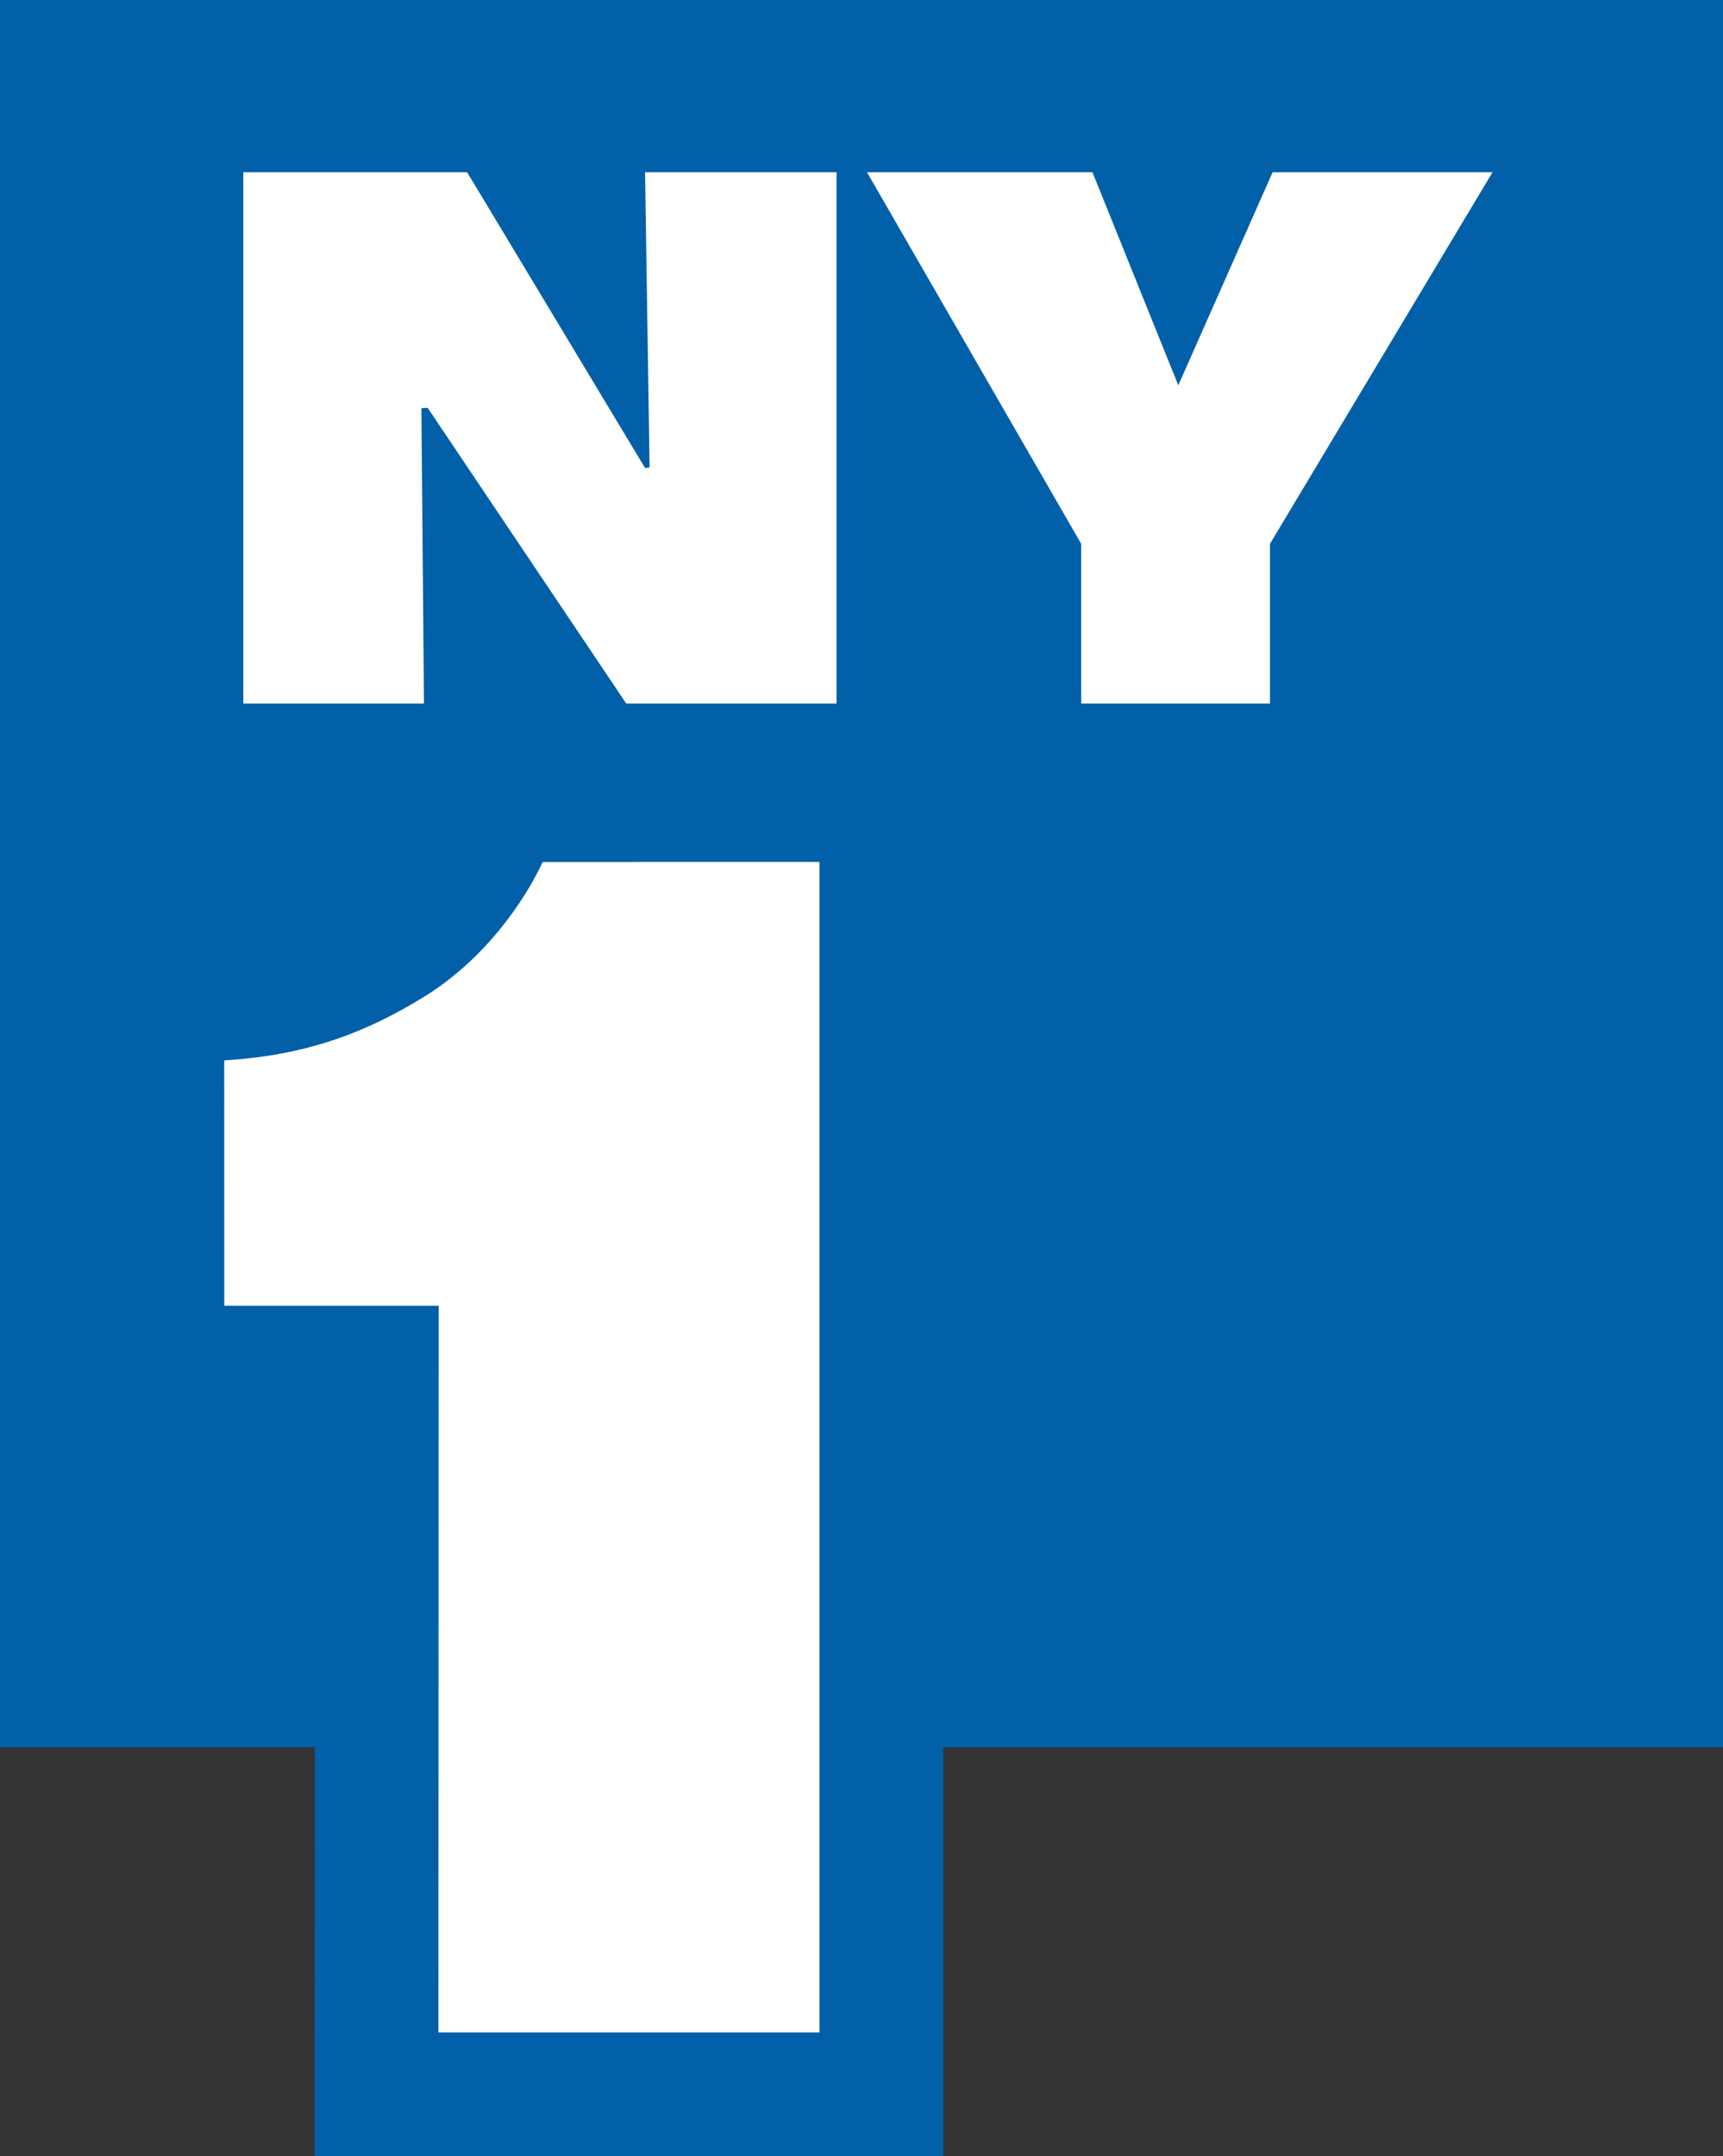
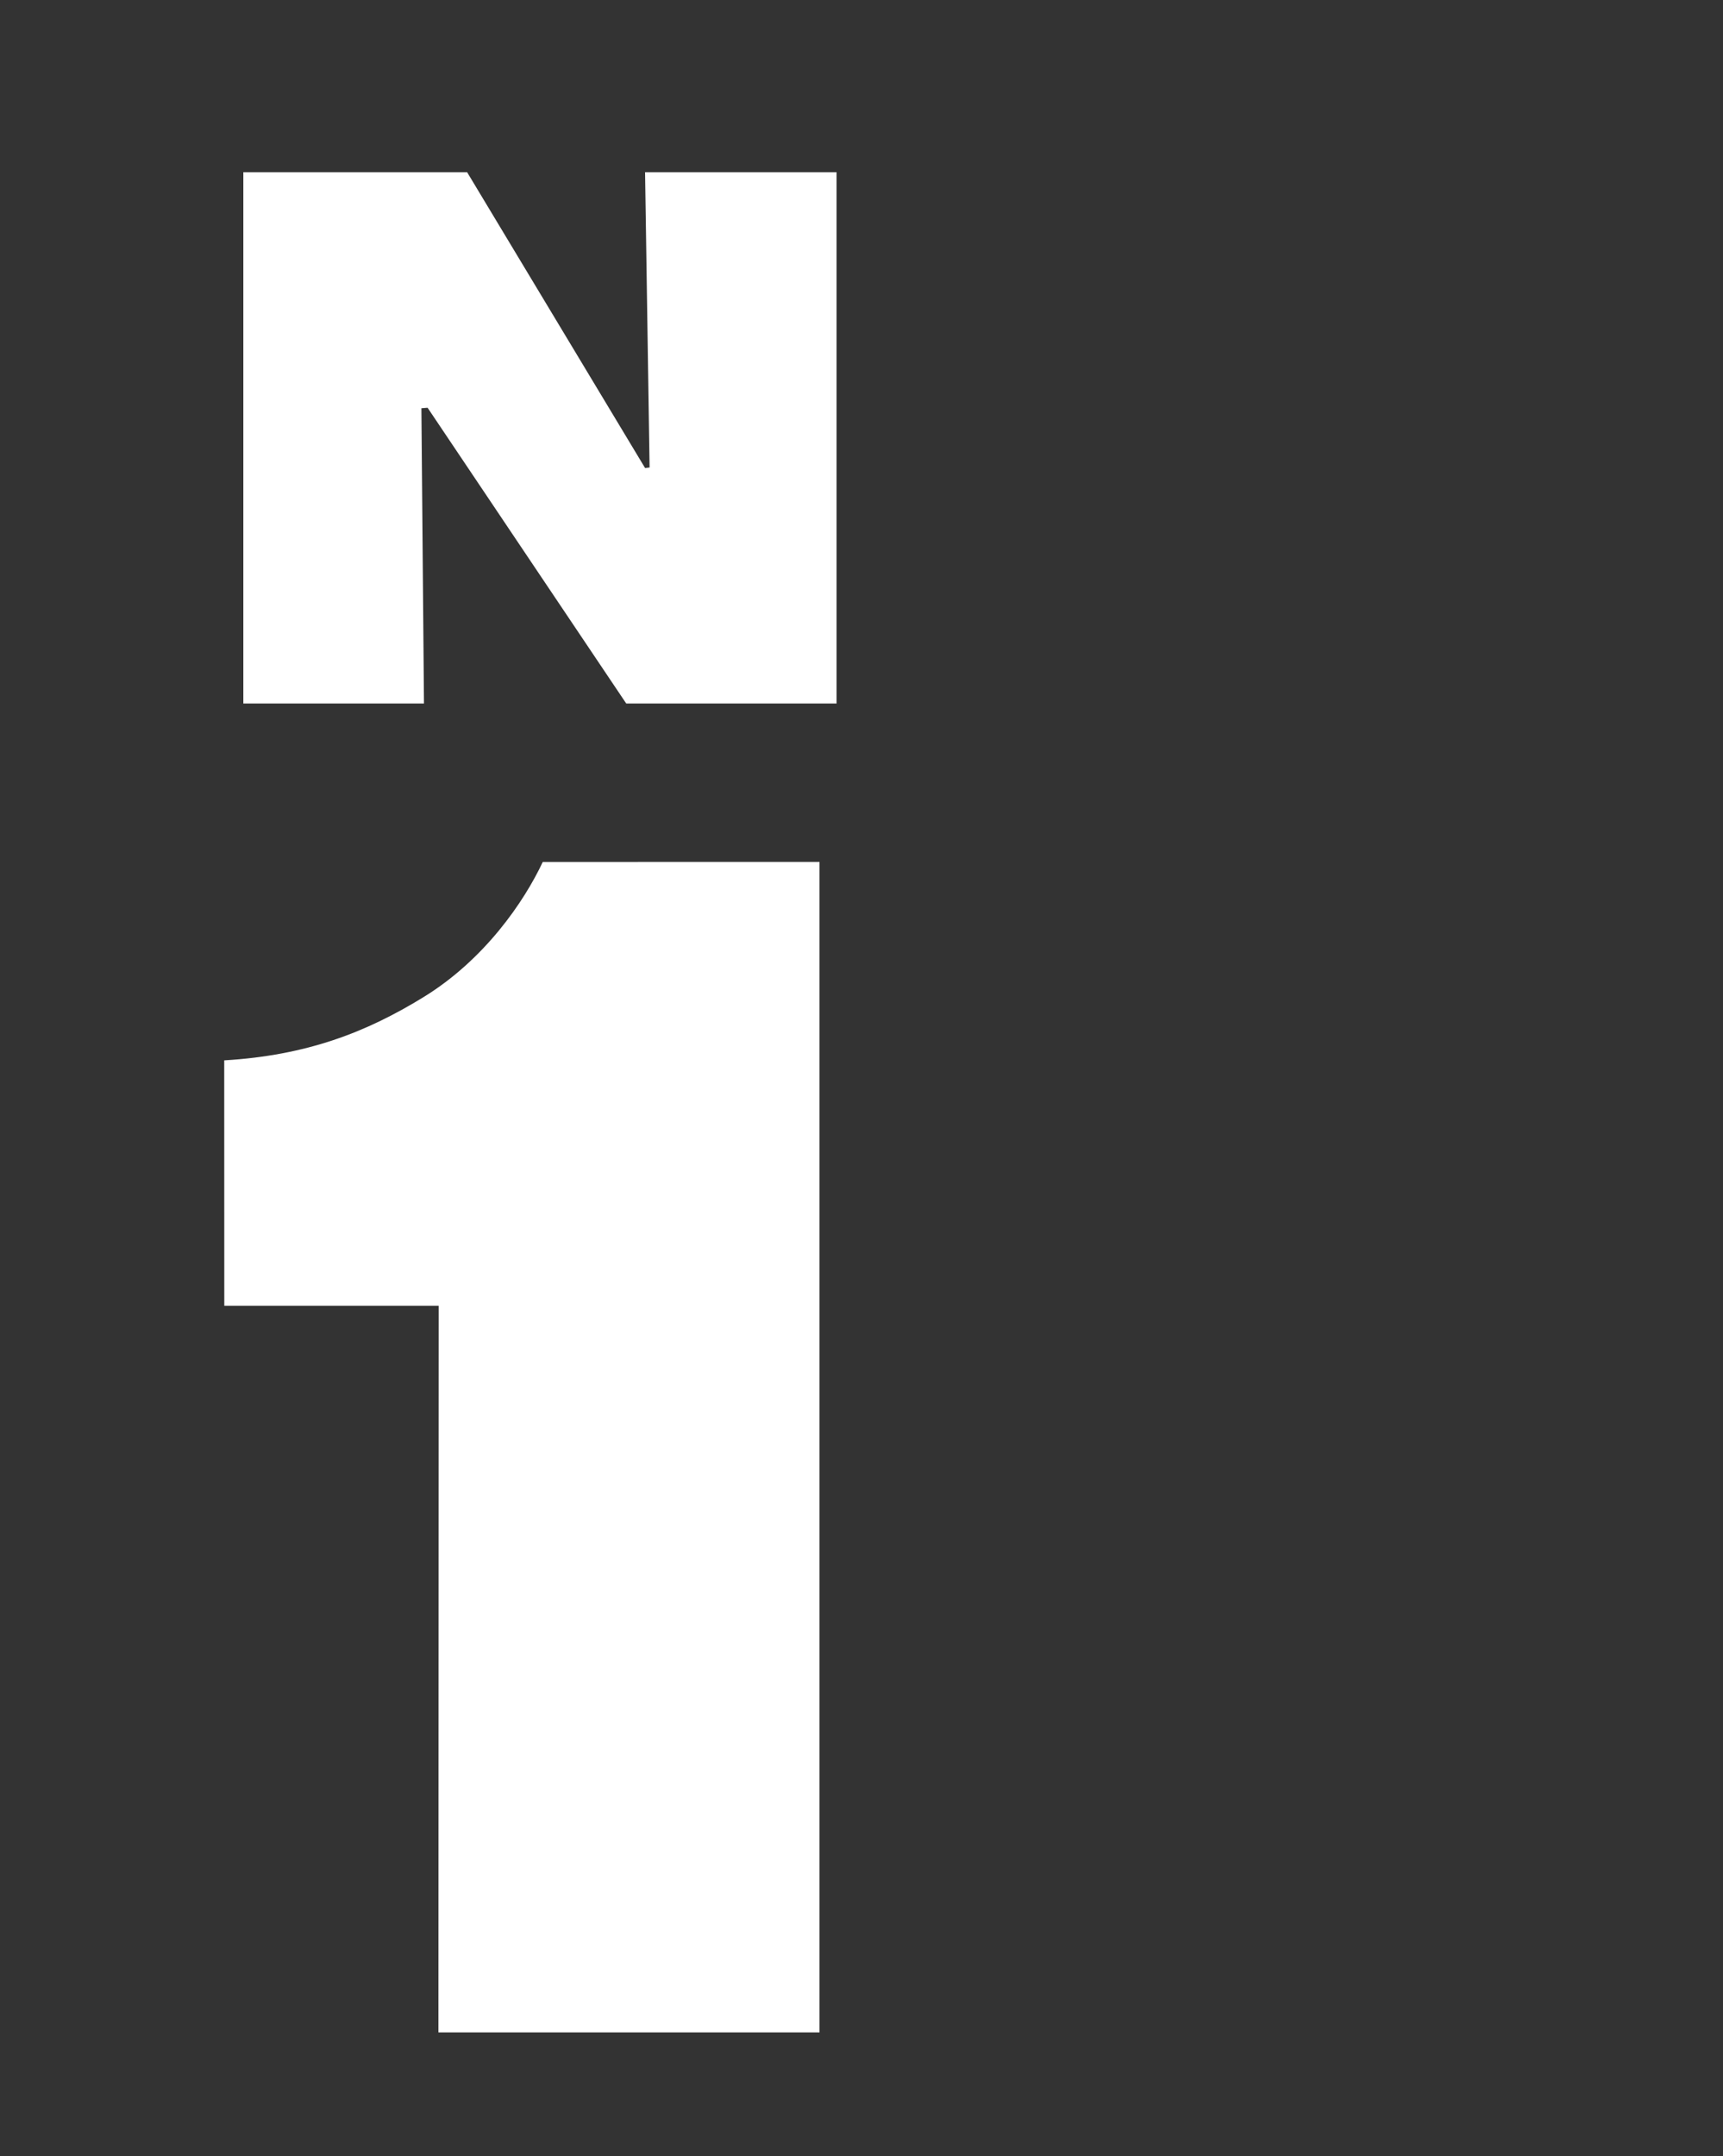
<svg xmlns="http://www.w3.org/2000/svg" xmlns:ns1="http://www.inkscape.org/namespaces/inkscape" width="370" height="463" id="svg2" version="1.1" ns1:version="0.47 r22583">
  <rect width="100%" height="100%" fill="#333333" stroke="none" />
  <g ns1:label="Layer 1" ns1:groupmode="layer" id="layer1" transform="translate(-241.932,-346.863)">
-     <path style="fill:#0260a9;fill-rule:nonzero;stroke:none" d="m 611.932,346.863 -370,0 0,375.179 67.612,0 -0.06,87.821 135.03,0 0,-87.821 167.418,0 0,-375.179" id="path6525" />
    <path style="fill:#ffffff;fill-rule:nonzero;stroke:none" d="m 336.081,783.266 0.06,-156.03 -46.045,0 -0.015,-52.687 c 17.701,-1.06 30.463,-6 42.776,-13.567 13.119,-8.045 21.612,-20.493 25.627,-29.03 l 59.433,-0.015 0,251.328 -81.836,0" id="path6527" />
    <path style="fill:#ffffff;fill-rule:nonzero;stroke:none" d="m 294.186,497.922 0,-114.075 48.06,0 38.209,63.507 0.97,-0.104 -0.97,-63.403 41.119,0 0,114.075 -45.164,0 -42.657,-63.507 -1.328,0.104 0.552,63.403 -38.791,0" id="path6529" />
-     <path style="fill:#ffffff;fill-rule:nonzero;stroke:none" d="m 474.111,497.922 0,-34.284 -46,-79.791 48.418,0 18.433,45.746 20.254,-45.746 47.224,0 -47.791,79.791 0,34.284 -40.537,0" id="path6531" />
  </g>
</svg>